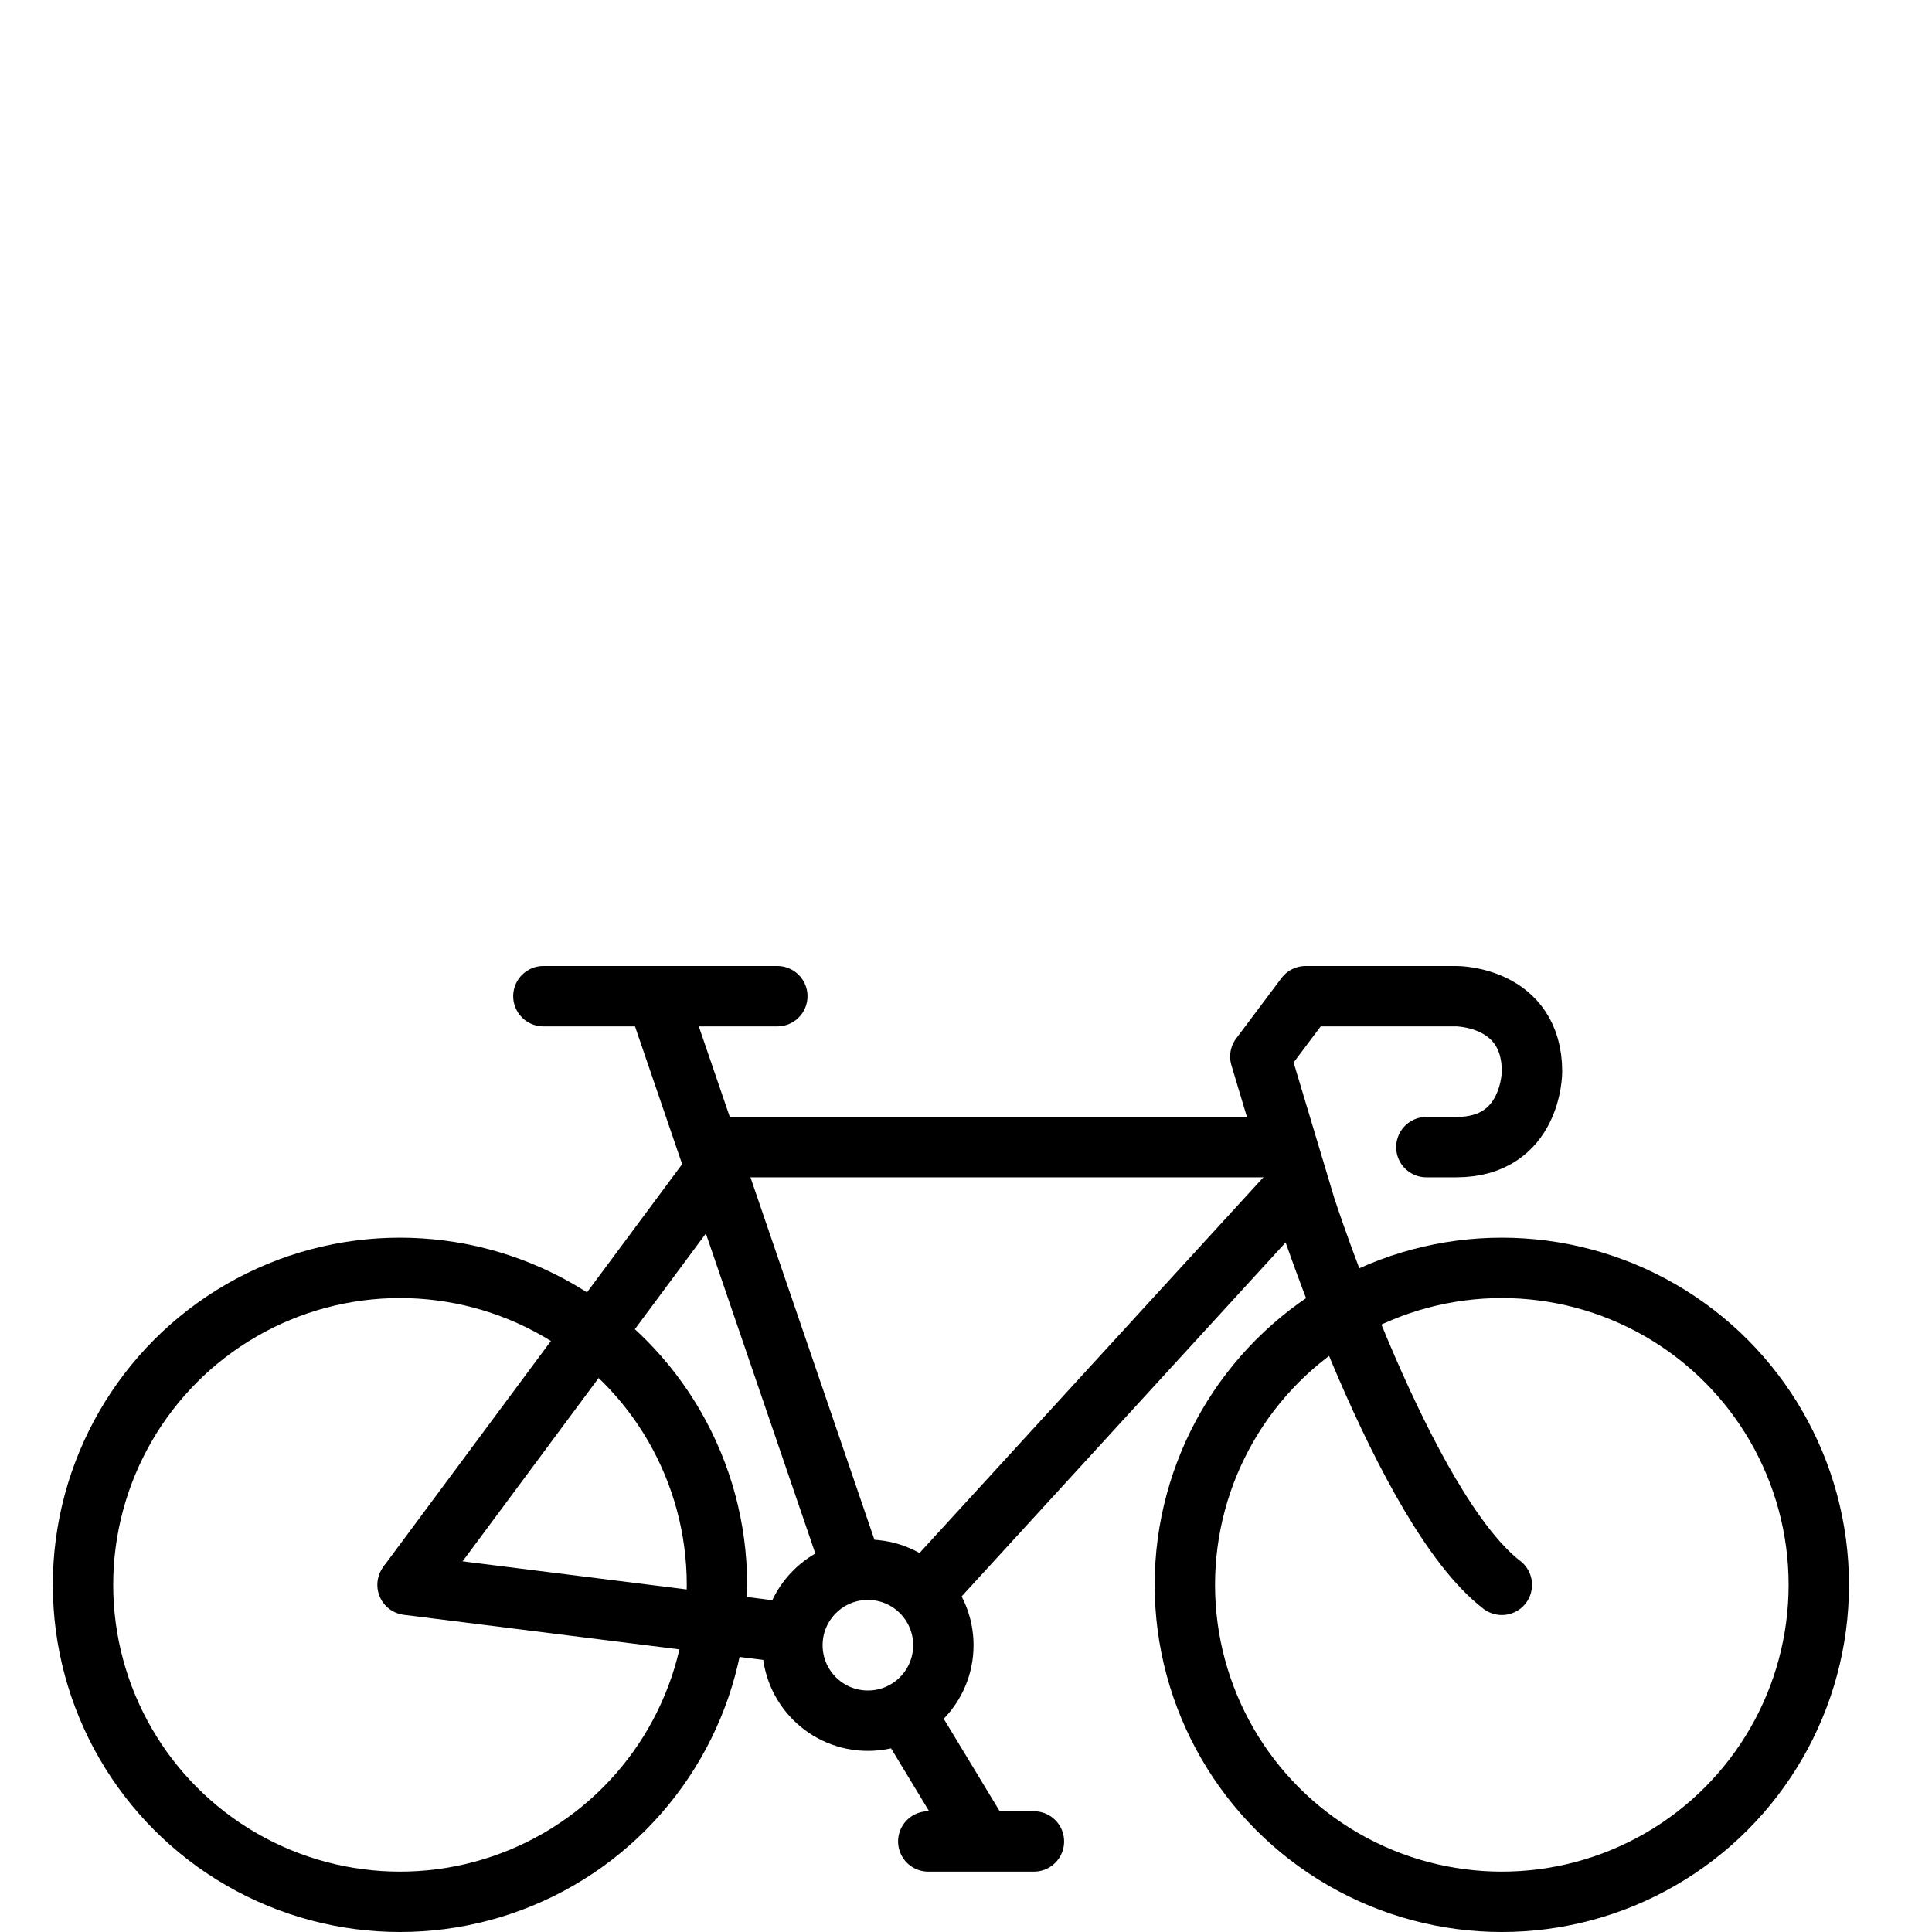
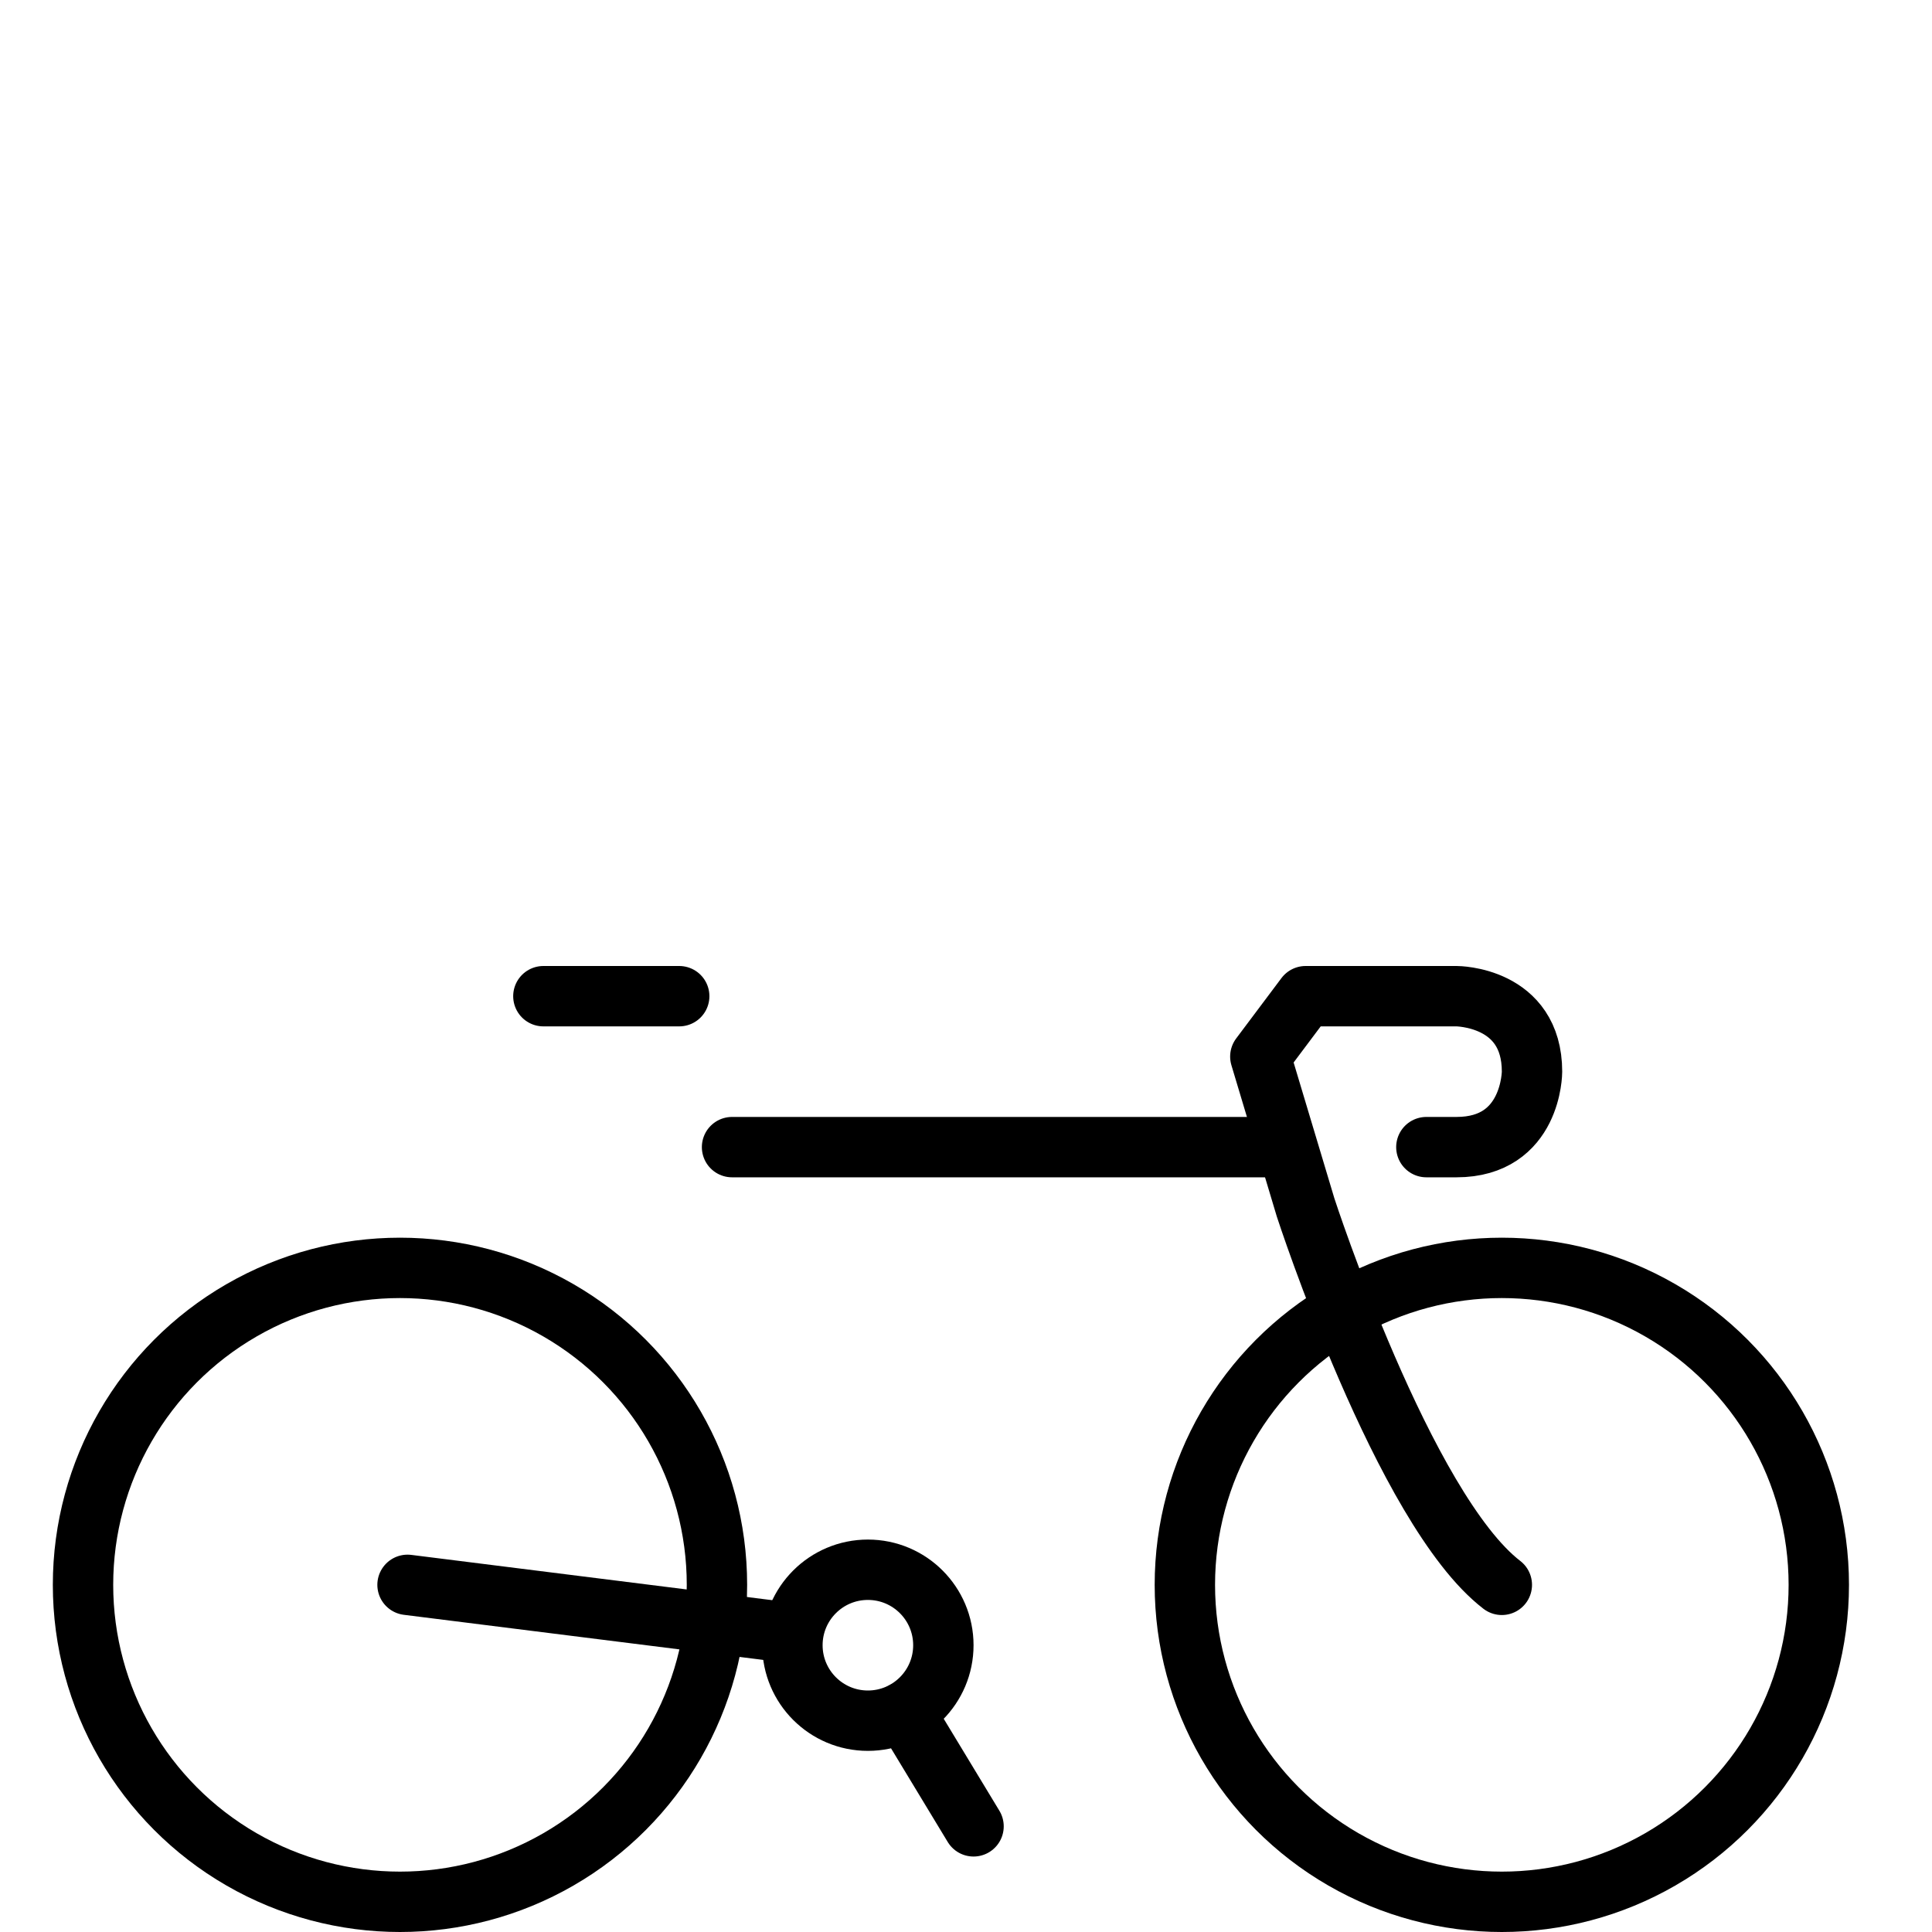
<svg xmlns="http://www.w3.org/2000/svg" id="Layer_1" version="1.1" viewBox="0 0 128 128">
  <defs>
    <style>
      .st0 {
        stroke-linecap: round;
      }

      .st0, .st1, .st2 {
        fill: none;
        stroke: #000;
        stroke-linejoin: round;
      }

      .st0, .st2 {
        stroke-width: 4px;
      }

      .st1 {
        stroke-width: 4px;
      }
    </style>
  </defs>
  <path class="st0" d="M36,66h9" />
  <g>
    <circle class="st2" cx="99.5" cy="105" r="21" />
    <circle class="st1" cx="26.5" cy="105" r="21" />
    <circle class="st1" cx="57.5" cy="109" r="5" />
    <g>
      <path class="st0" d="M52.5,108.2l-25.5-3.2" />
      <path class="st0" d="M48.5,76h36" />
-       <path class="st0" d="M85.5,79l-23.8,26" />
-       <path class="st0" d="M51.5,66h-8l13,38" />
      <path class="st0" d="M94.5,76h2c5,0,5-5,5-5,0-5-5-5-5-5h-10l-3,4,3,10s6.5,20,13,25" />
    </g>
-     <path class="st2" d="M27,105l21.3-28.7" />
    <path class="st0" d="M59.9,113.4l4.6,7.6" />
-     <path class="st0" d="M61.5,122h7" />
  </g>
</svg>